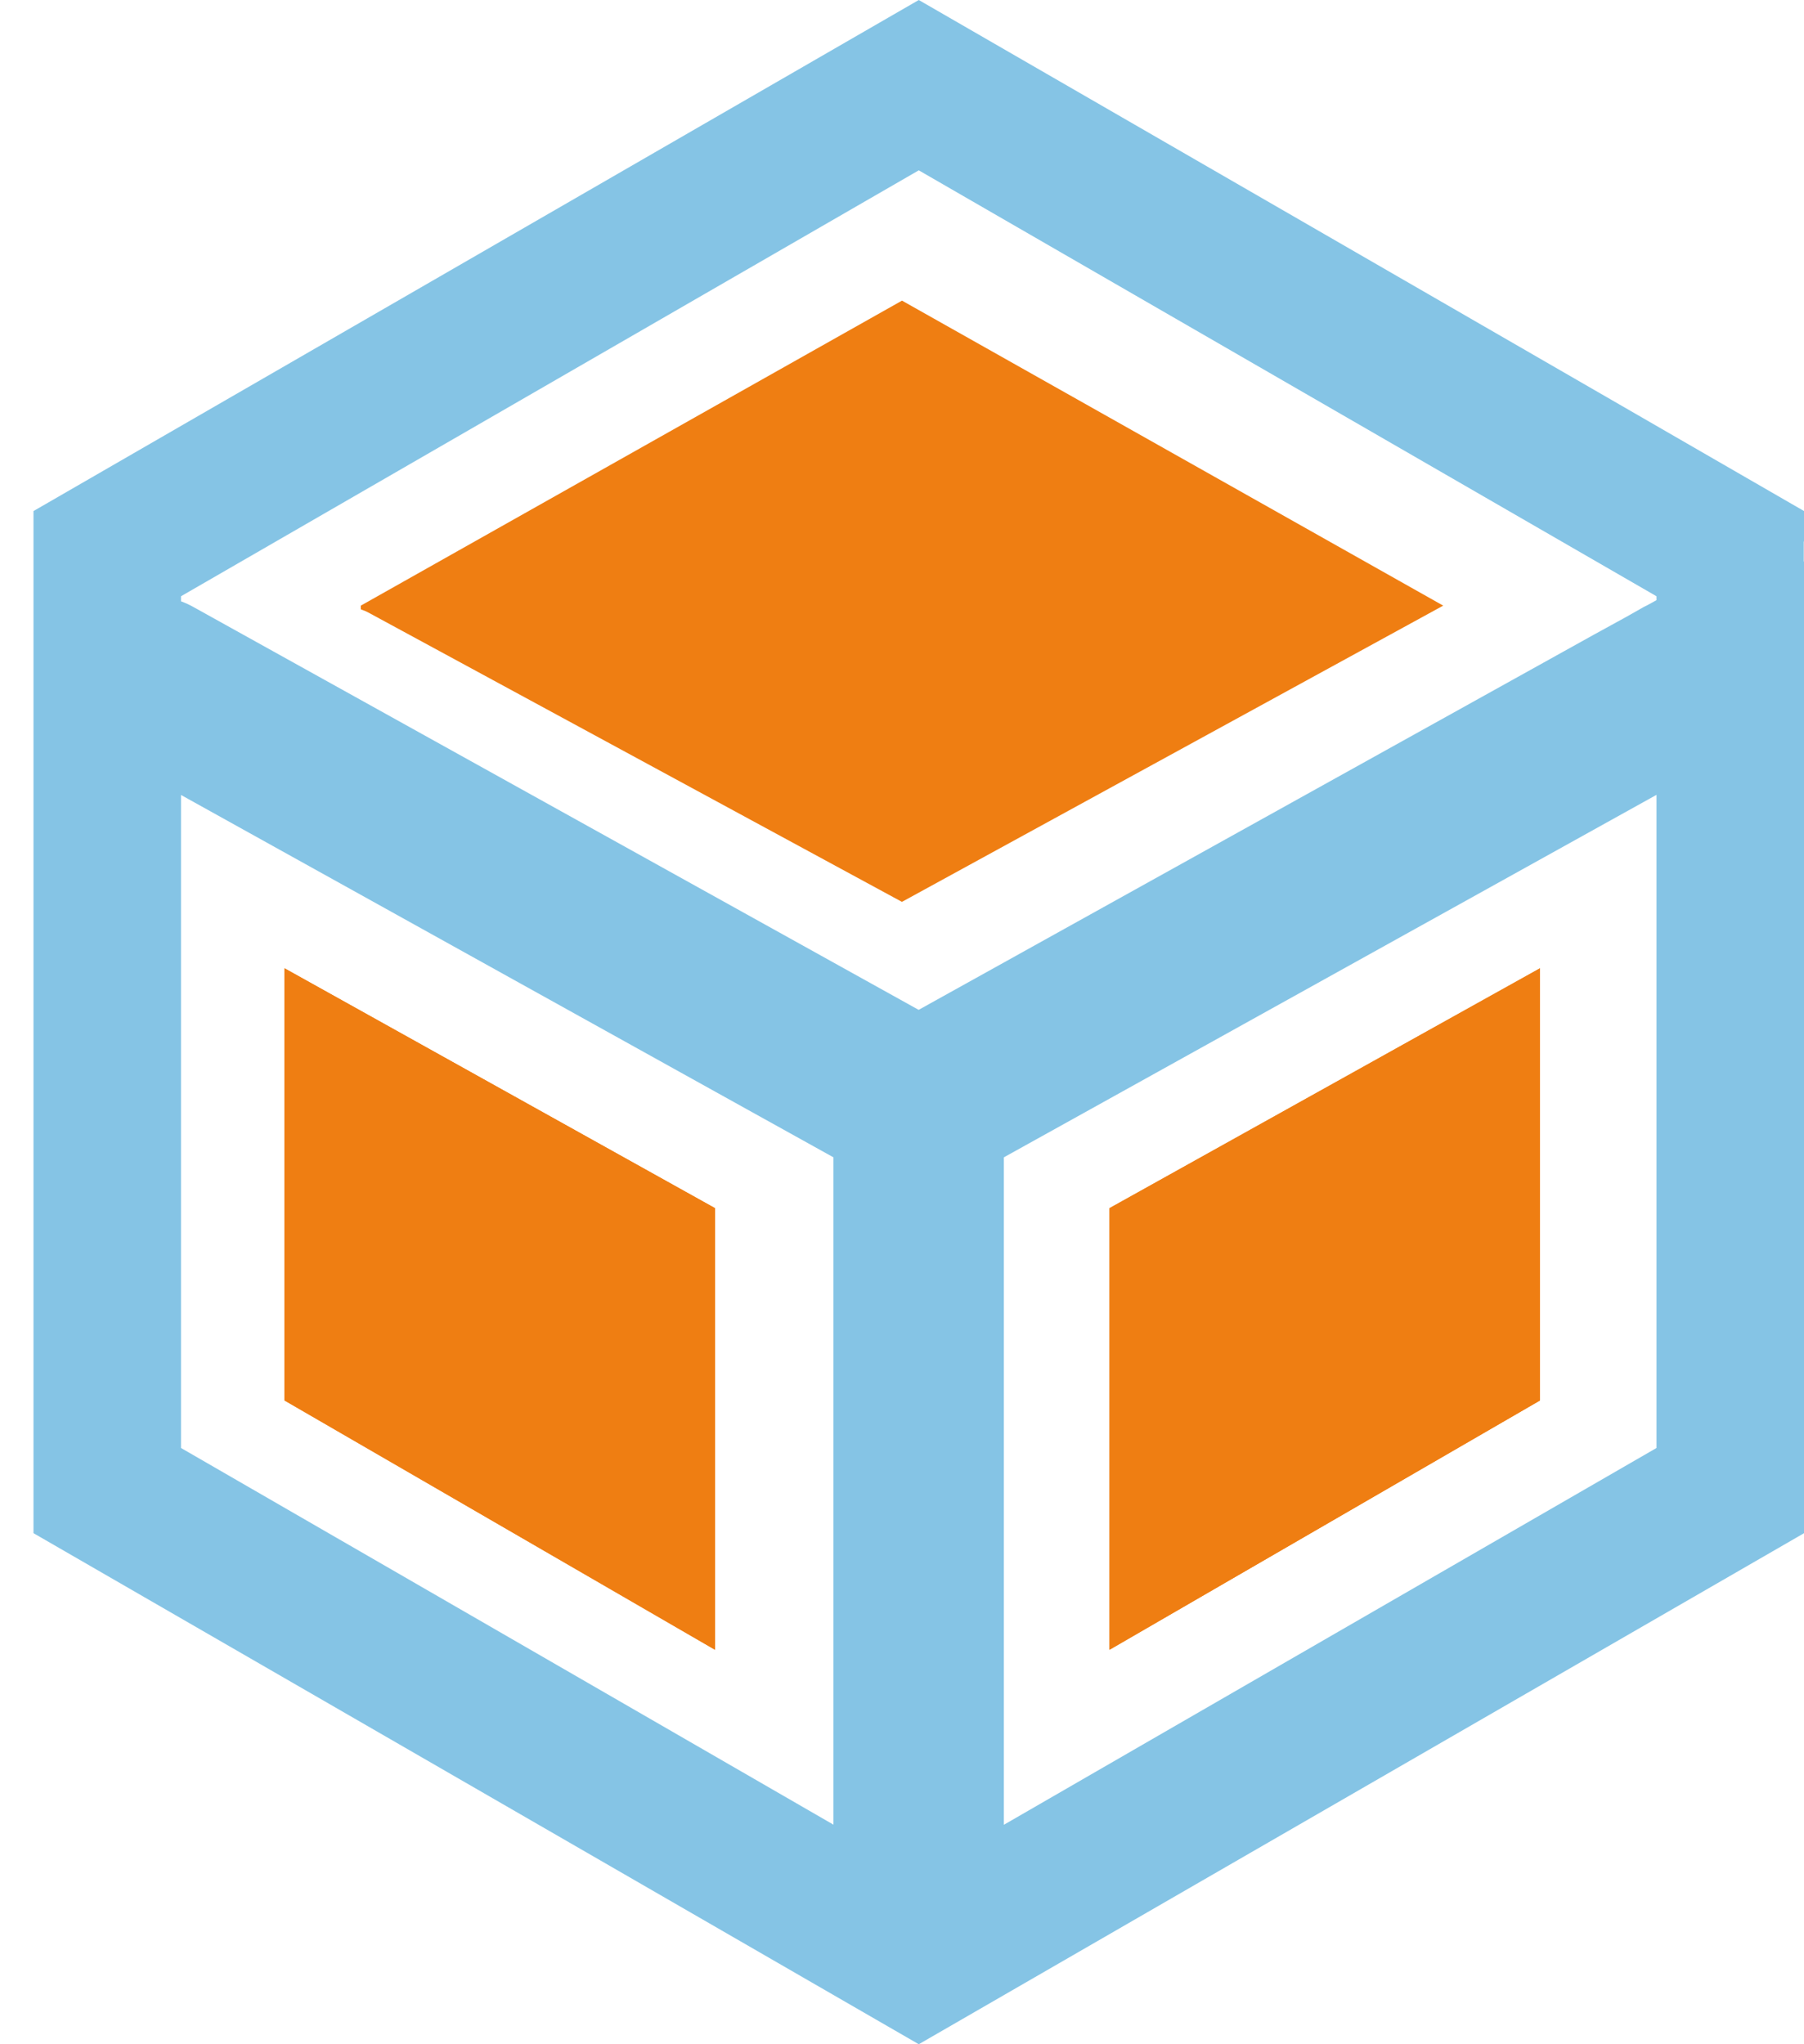
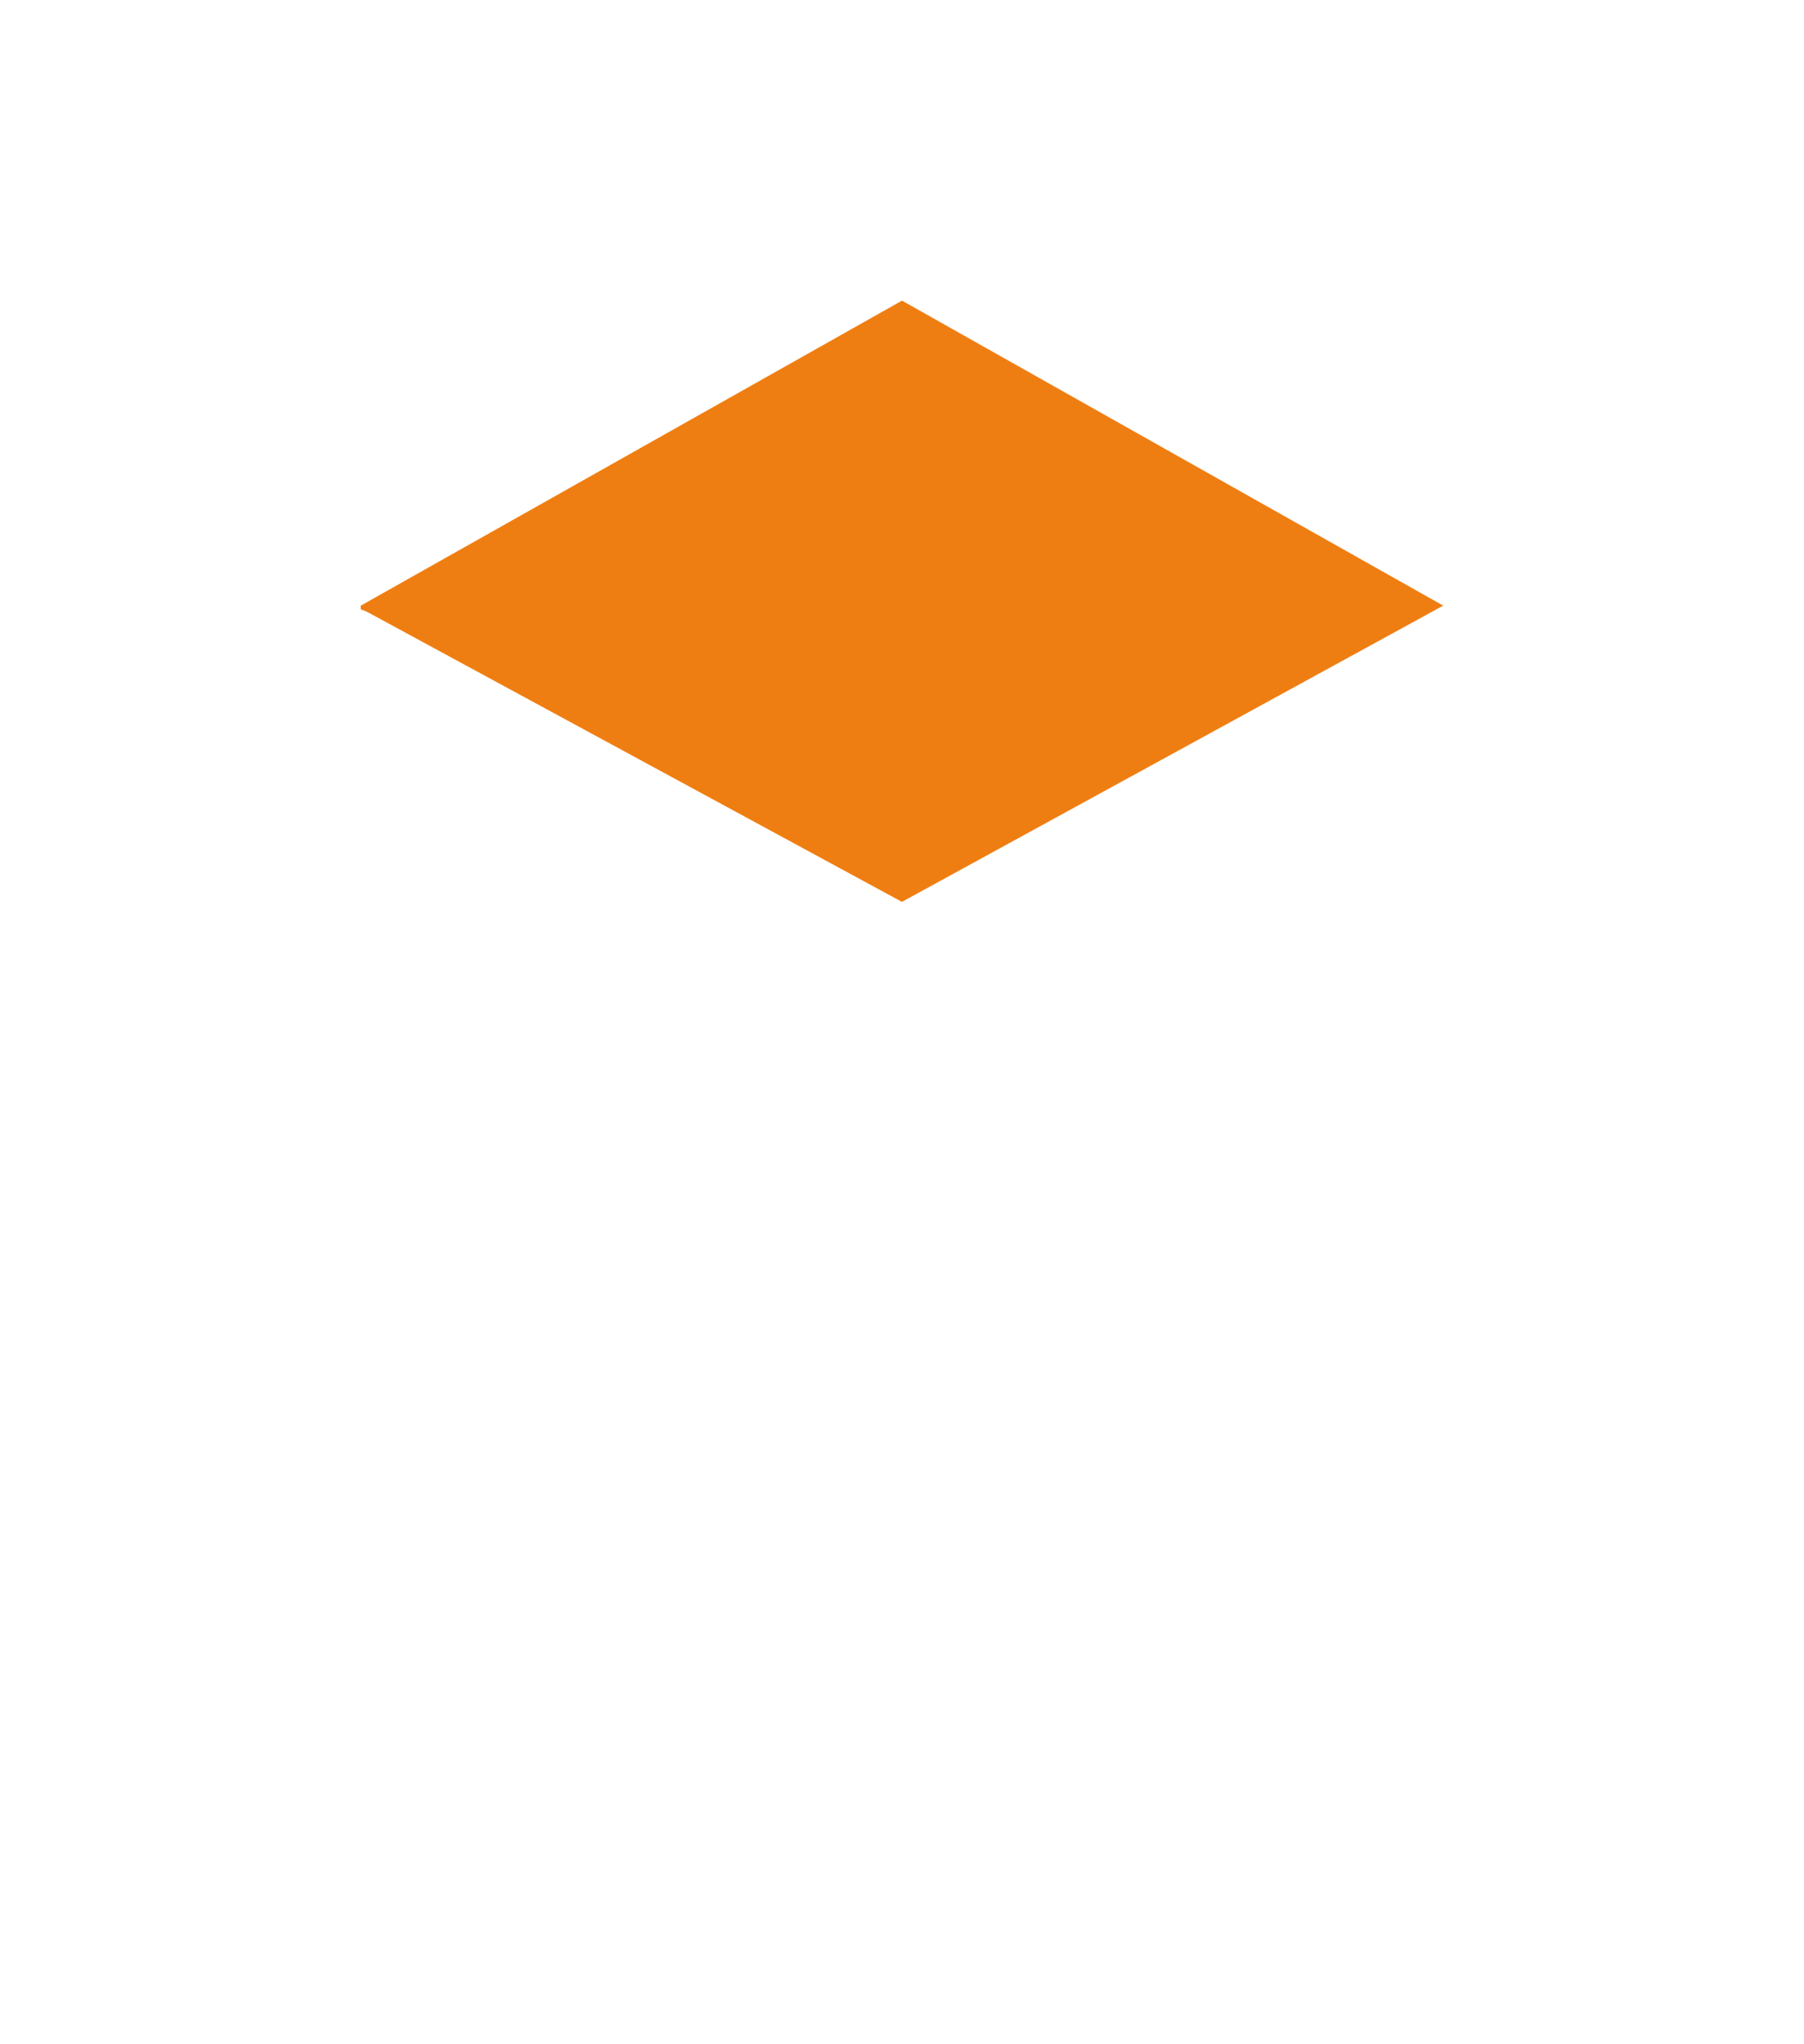
<svg xmlns="http://www.w3.org/2000/svg" width="30" height="34" viewBox="0 0 30 34" fill="none">
-   <path fill-rule="evenodd" clip-rule="evenodd" d="M30.001 8.5L15.279 0L0.557 8.5V25.5L15.279 34L30.001 25.5V9.339L29.996 9.341V9.007L30.001 9.004V8.5ZM27.547 9.982V9.917L15.279 2.833L3.01 9.917V10.001C3.081 10.027 3.149 10.058 3.215 10.095L15.277 16.796L26.5 10.559L27.041 10.262L27.341 10.092L27.398 10.064L27.547 9.982ZM3.01 13.222V24.083L13.86 30.348V19.249L3.01 13.222ZM16.694 30.35L27.547 24.083V13.22L16.694 19.249V30.35Z" fill="#85C4E5" />
-   <path fill-rule="evenodd" clip-rule="evenodd" d="M4.732 16.105V23.293L11.89 27.439V20.094L4.732 16.105Z" fill="#EF7E12" />
-   <path d="M4.732 16.105V23.293L11.89 27.439V20.094L4.732 16.105Z" fill="#EF7E12" />
-   <path fill-rule="evenodd" clip-rule="evenodd" d="M25.609 16.105V23.293L18.451 27.439V20.094L25.609 16.105Z" fill="#EF7E12" />
-   <path d="M25.609 16.105V23.293L18.451 27.439V20.094L25.609 16.105Z" fill="#EF7E12" />
  <path d="M24 10.073L15 5L6 10.073V10.134C6.052 10.152 6.102 10.174 6.15 10.201L14.999 15L24 10.073Z" fill="#EF7E12" />
</svg>